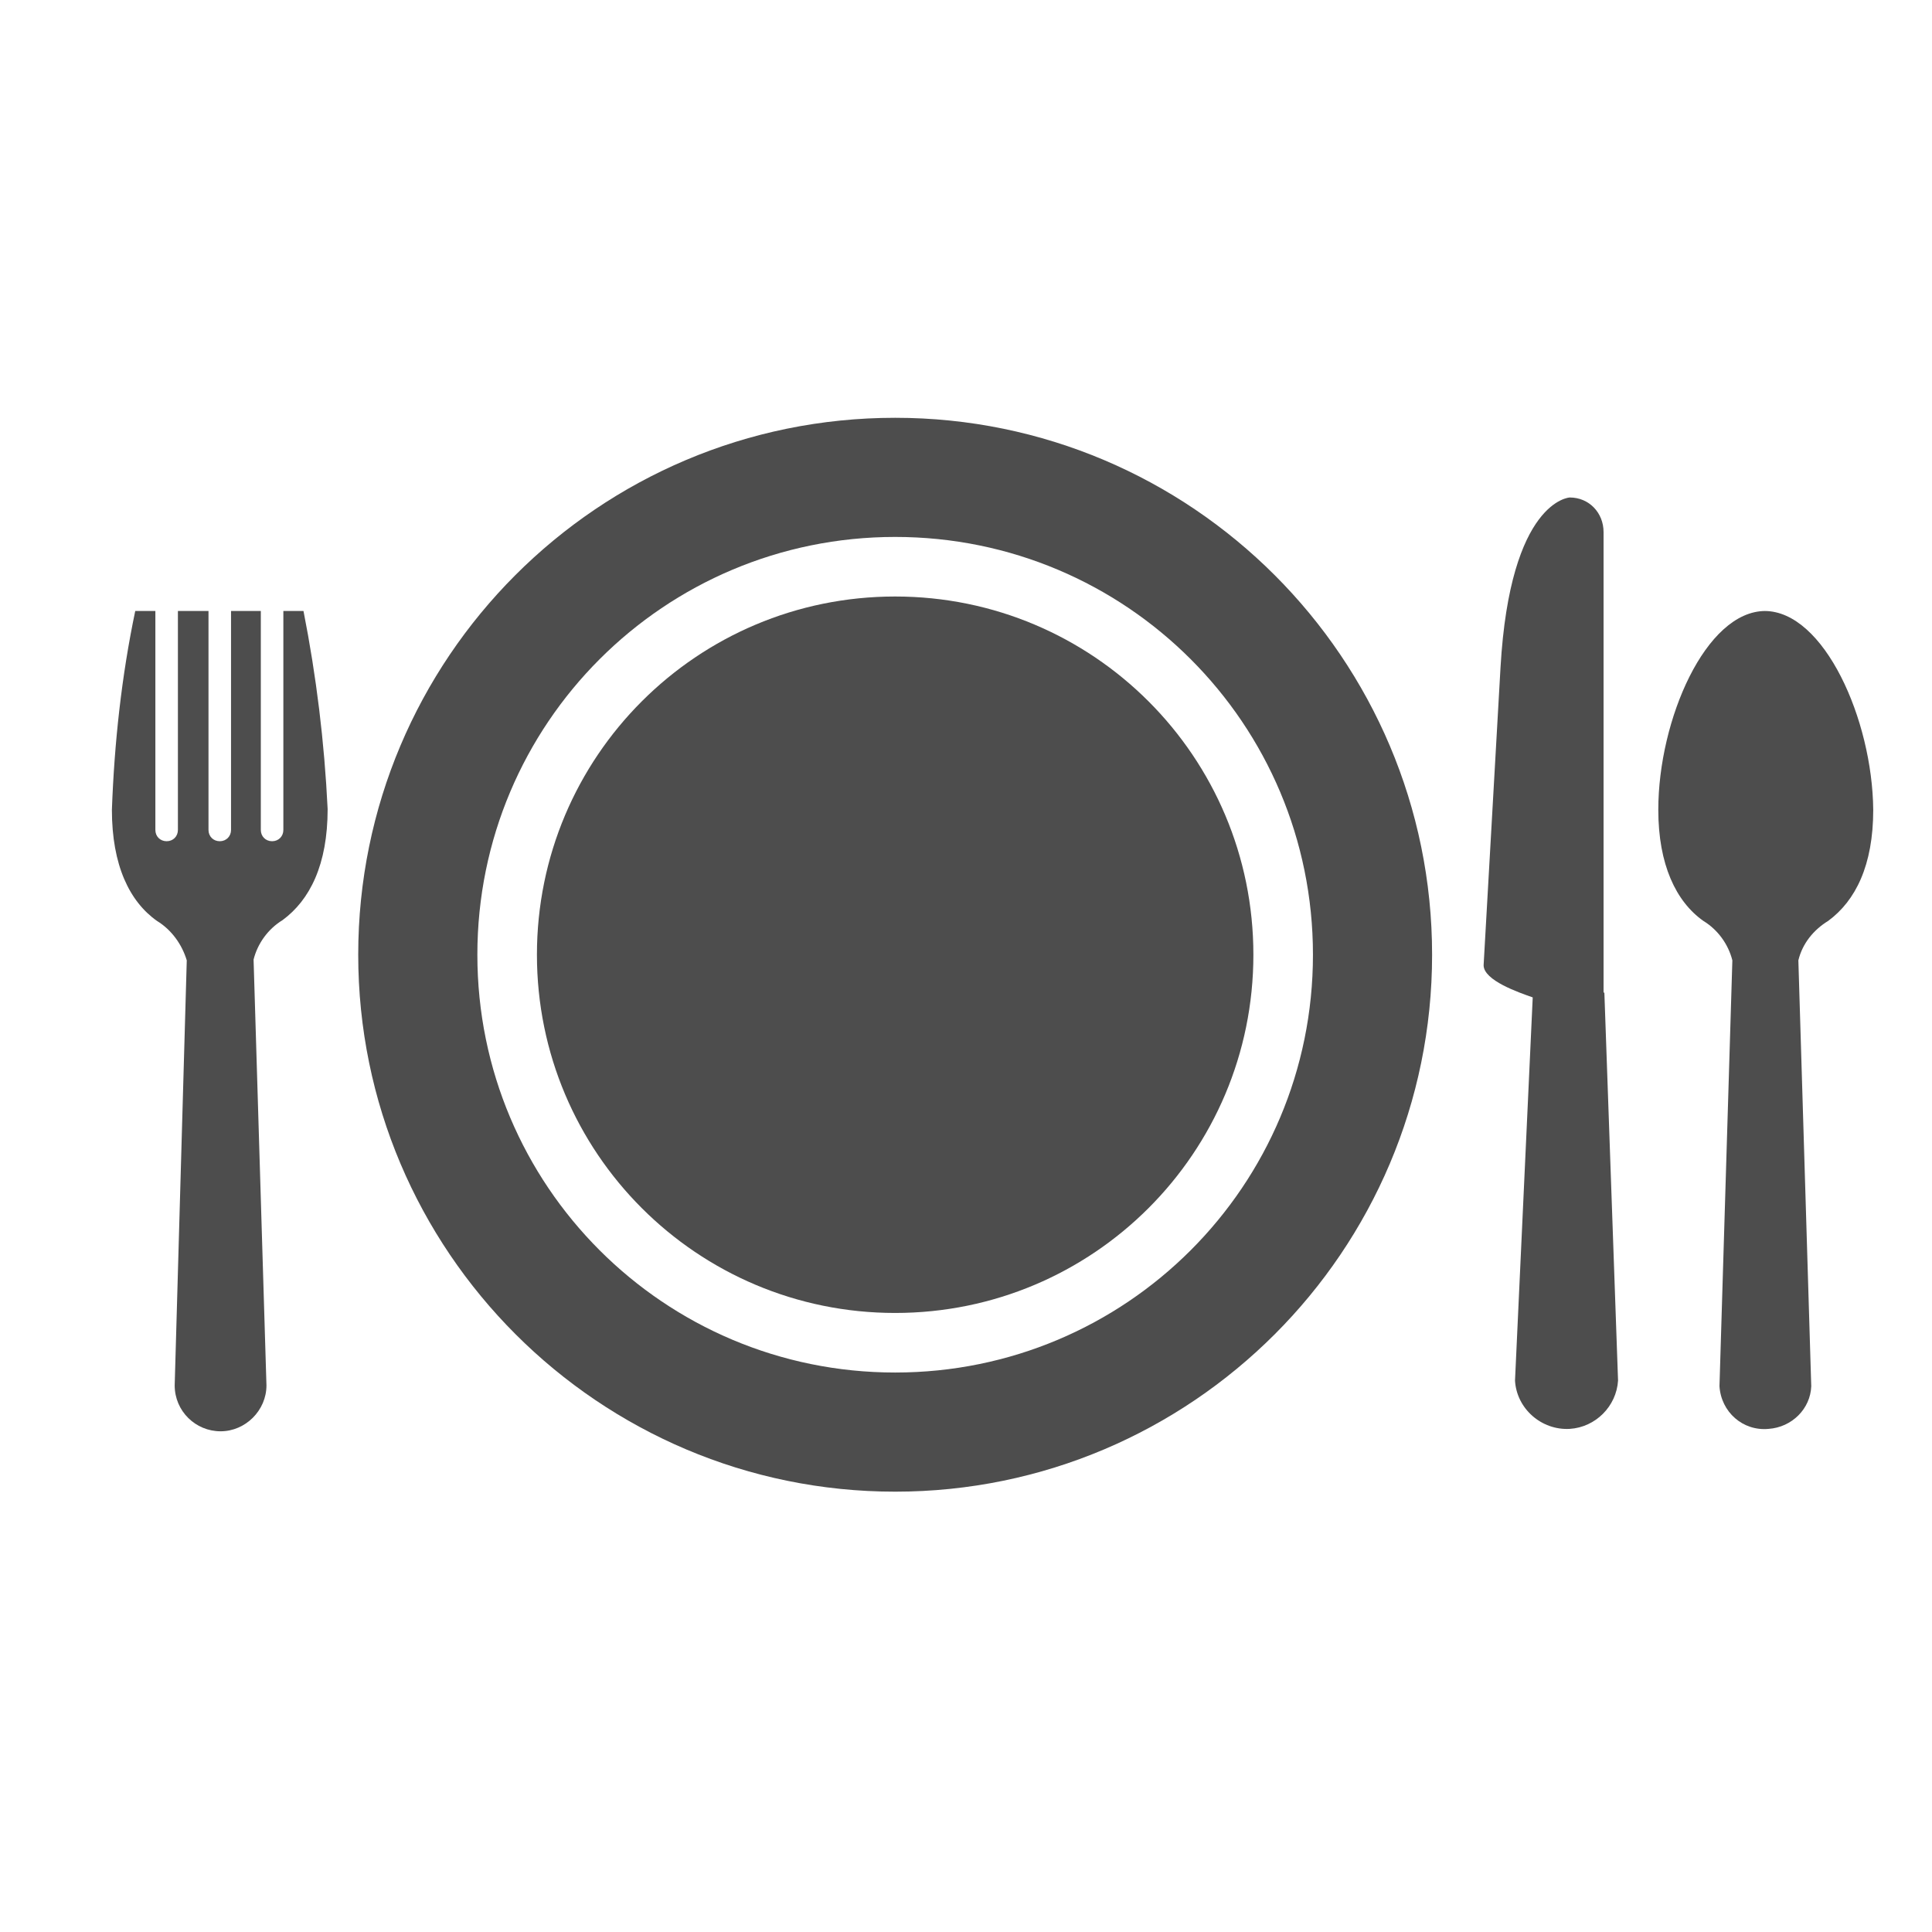
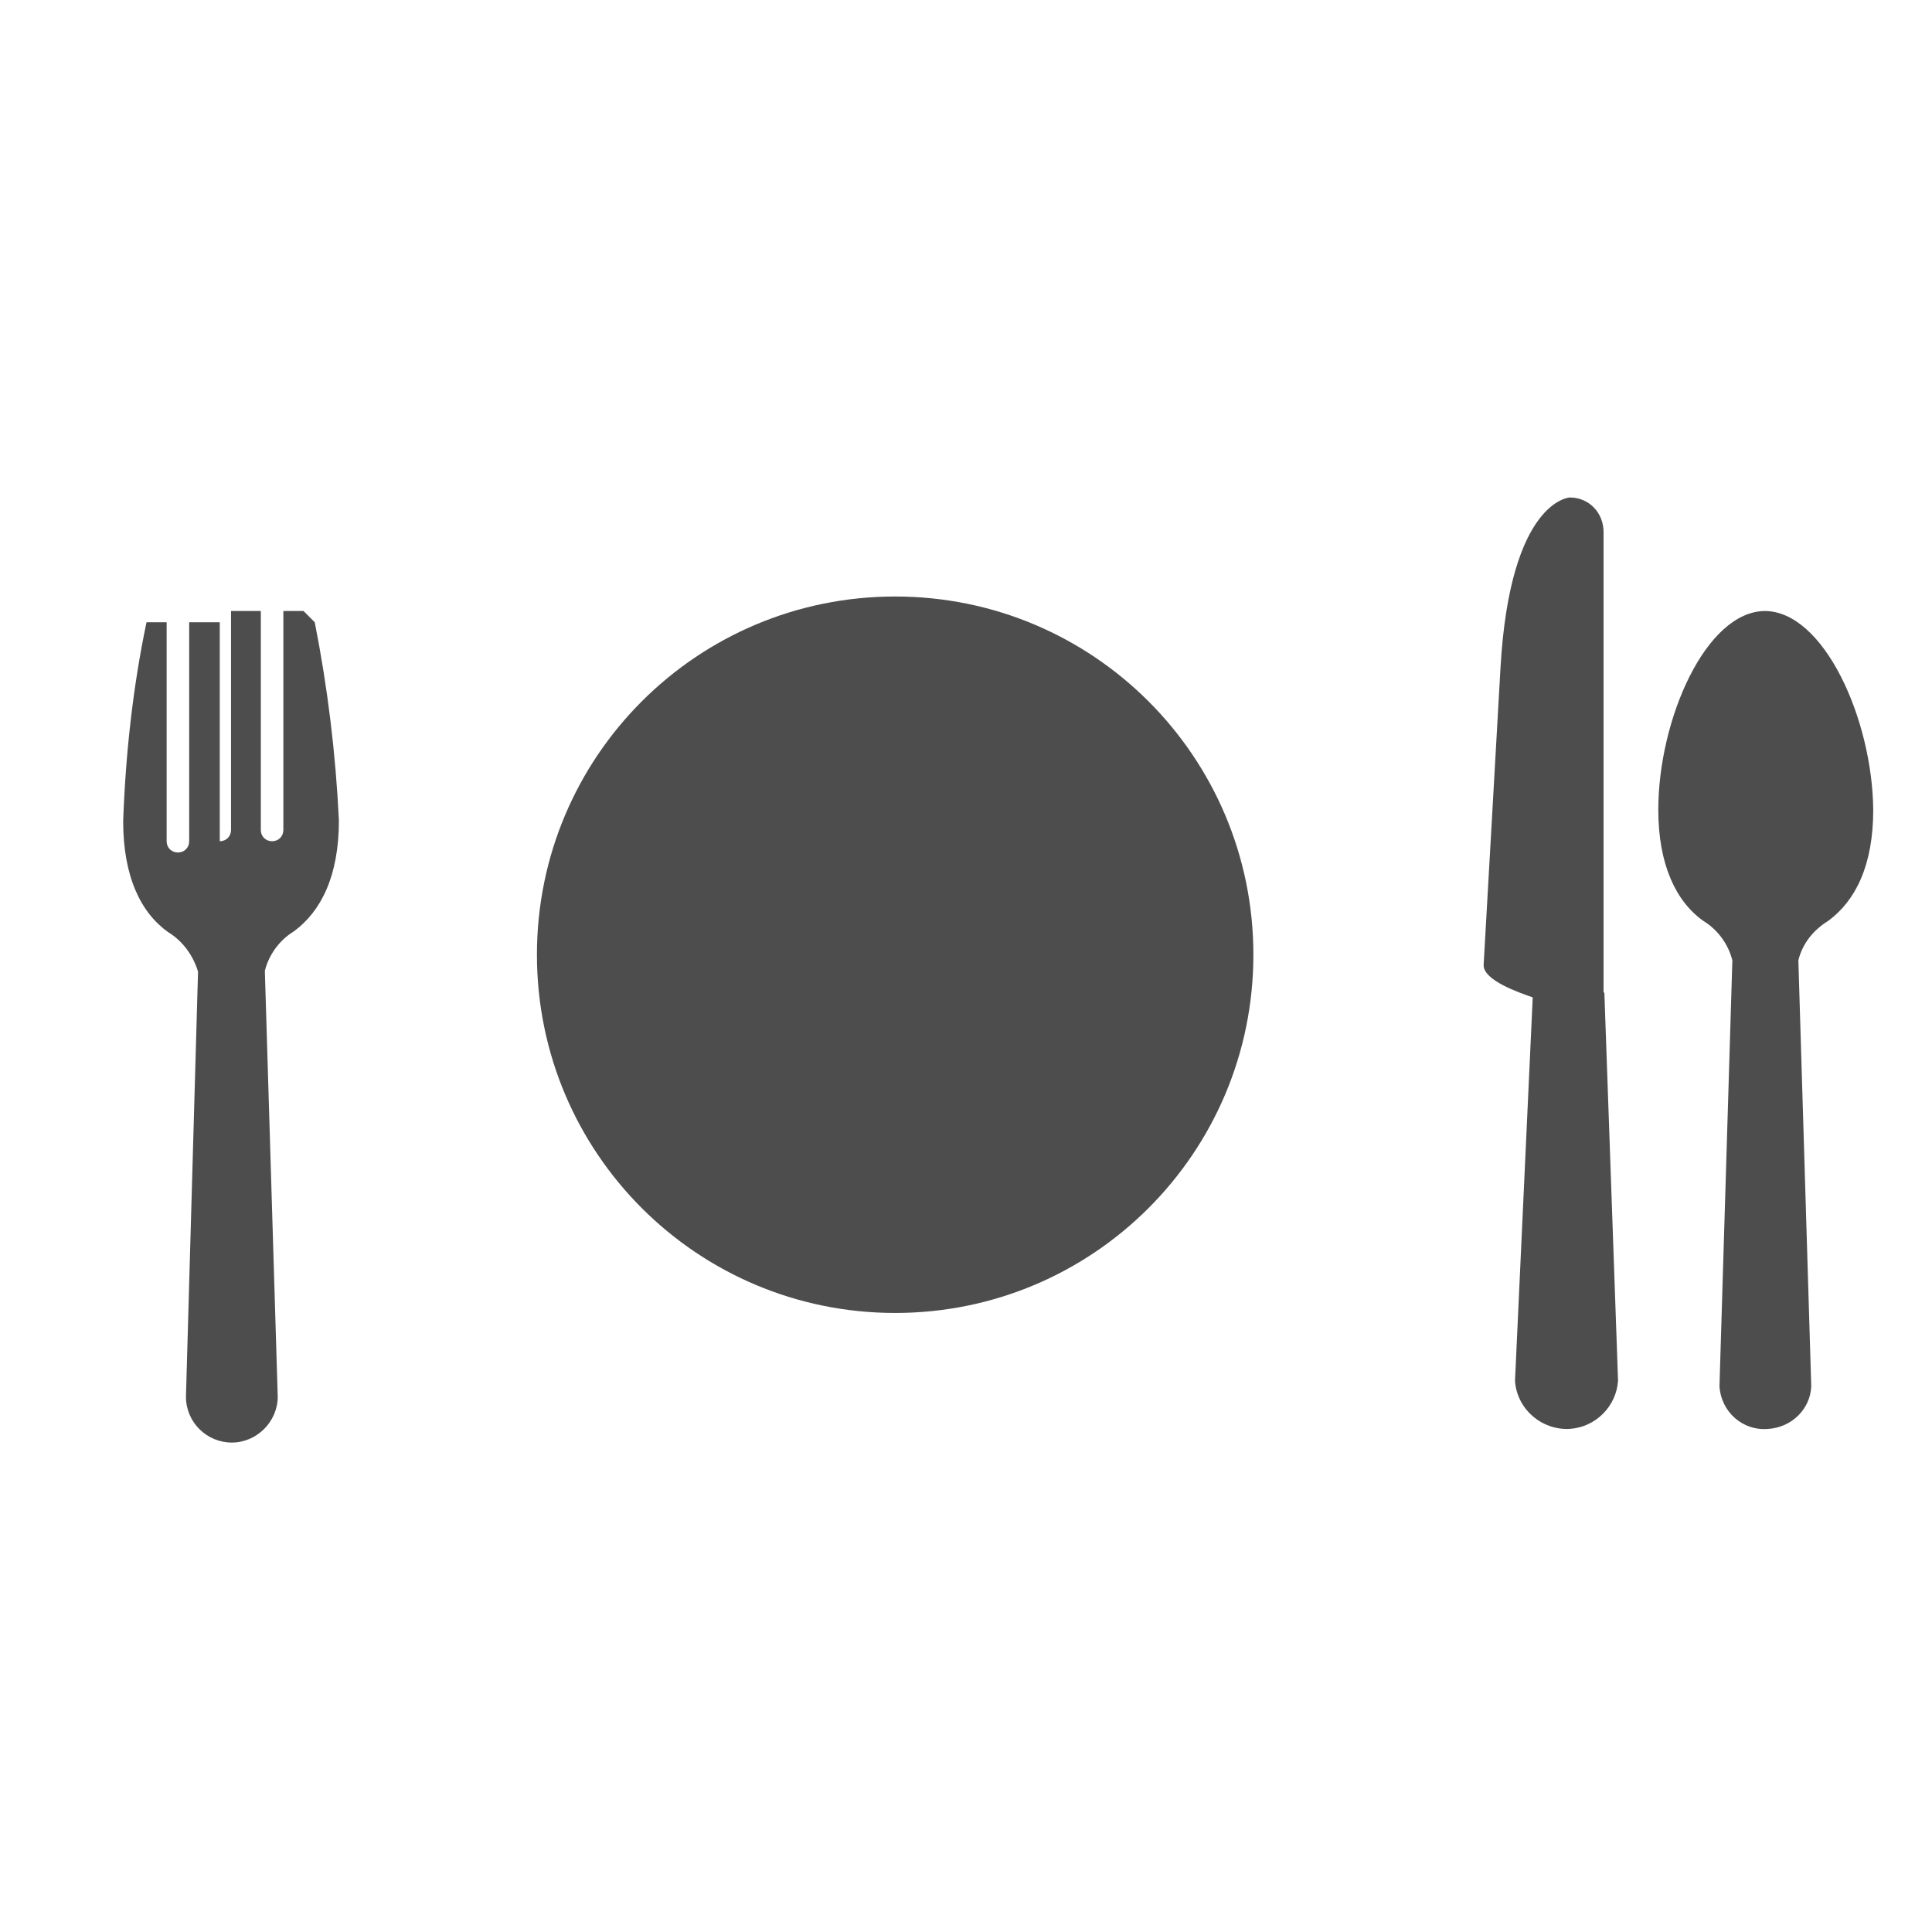
<svg xmlns="http://www.w3.org/2000/svg" id="Ebene_1" viewBox="0 0 24 24">
  <defs>
    <style>.cls-1{fill:#4d4d4d;}</style>
  </defs>
  <path class="cls-1" d="m21.93,7.59c-.74,0-1.33,1.35-1.33,2.47,0,.68.22,1.14.56,1.38.18.11.31.29.36.49l-.16,5.29c.02.32.29.56.61.53.29-.02.52-.25.53-.53l-.16-5.29c.05-.21.19-.38.37-.49.34-.25.56-.69.56-1.38-.01-1.12-.61-2.47-1.35-2.47" />
-   <path class="cls-1" d="m3.77,7.59h-.25v2.72c0,.08-.06.14-.14.14s-.14-.06-.14-.14v-2.72h-.37v2.72c0,.08-.06.14-.14.14s-.14-.06-.14-.14v-2.72h-.38v2.72c0,.08-.06.14-.14.14s-.14-.06-.14-.14v-2.72h-.25c-.17.81-.26,1.64-.29,2.47,0,.69.22,1.14.56,1.38.18.11.31.29.37.49l-.15,5.28c0,.32.26.57.57.57s.57-.26.57-.57l-.16-5.29c.05-.2.18-.38.36-.49.34-.25.56-.69.56-1.38-.04-.83-.14-1.65-.3-2.46" />
+   <path class="cls-1" d="m3.77,7.59h-.25v2.72c0,.08-.06.14-.14.14s-.14-.06-.14-.14v-2.72h-.37v2.72c0,.08-.06.14-.14.14v-2.72h-.38v2.72c0,.08-.06.14-.14.14s-.14-.06-.14-.14v-2.72h-.25c-.17.81-.26,1.64-.29,2.47,0,.69.22,1.14.56,1.38.18.11.31.29.37.49l-.15,5.28c0,.32.26.57.57.57s.57-.26.57-.57l-.16-5.29c.05-.2.18-.38.36-.49.34-.25.56-.69.56-1.38-.04-.83-.14-1.65-.3-2.46" />
  <path class="cls-1" d="m19.92,12.33v-5.72c0-.24-.18-.43-.42-.43h0s-.74.03-.86,2.11l-.21,3.7c0,.19.44.34.61.4l-.22,4.76c.02.35.33.62.68.6.32-.02.58-.28.6-.6l-.17-4.82Z" />
-   <path class="cls-1" d="m11.12,17.05c-2.87,0-5.19-2.32-5.19-5.19s2.32-5.19,5.19-5.19,5.19,2.32,5.19,5.19-2.32,5.19-5.19,5.19m0-11.86c-3.69,0-6.67,2.99-6.67,6.67s2.99,6.67,6.67,6.67,6.67-2.99,6.67-6.67-2.99-6.67-6.67-6.67" />
  <path class="cls-1" d="m15.57,11.86c0,2.46-1.99,4.45-4.45,4.45s-4.45-1.99-4.45-4.45,1.99-4.45,4.45-4.45,4.45,1.99,4.45,4.45" />
</svg>